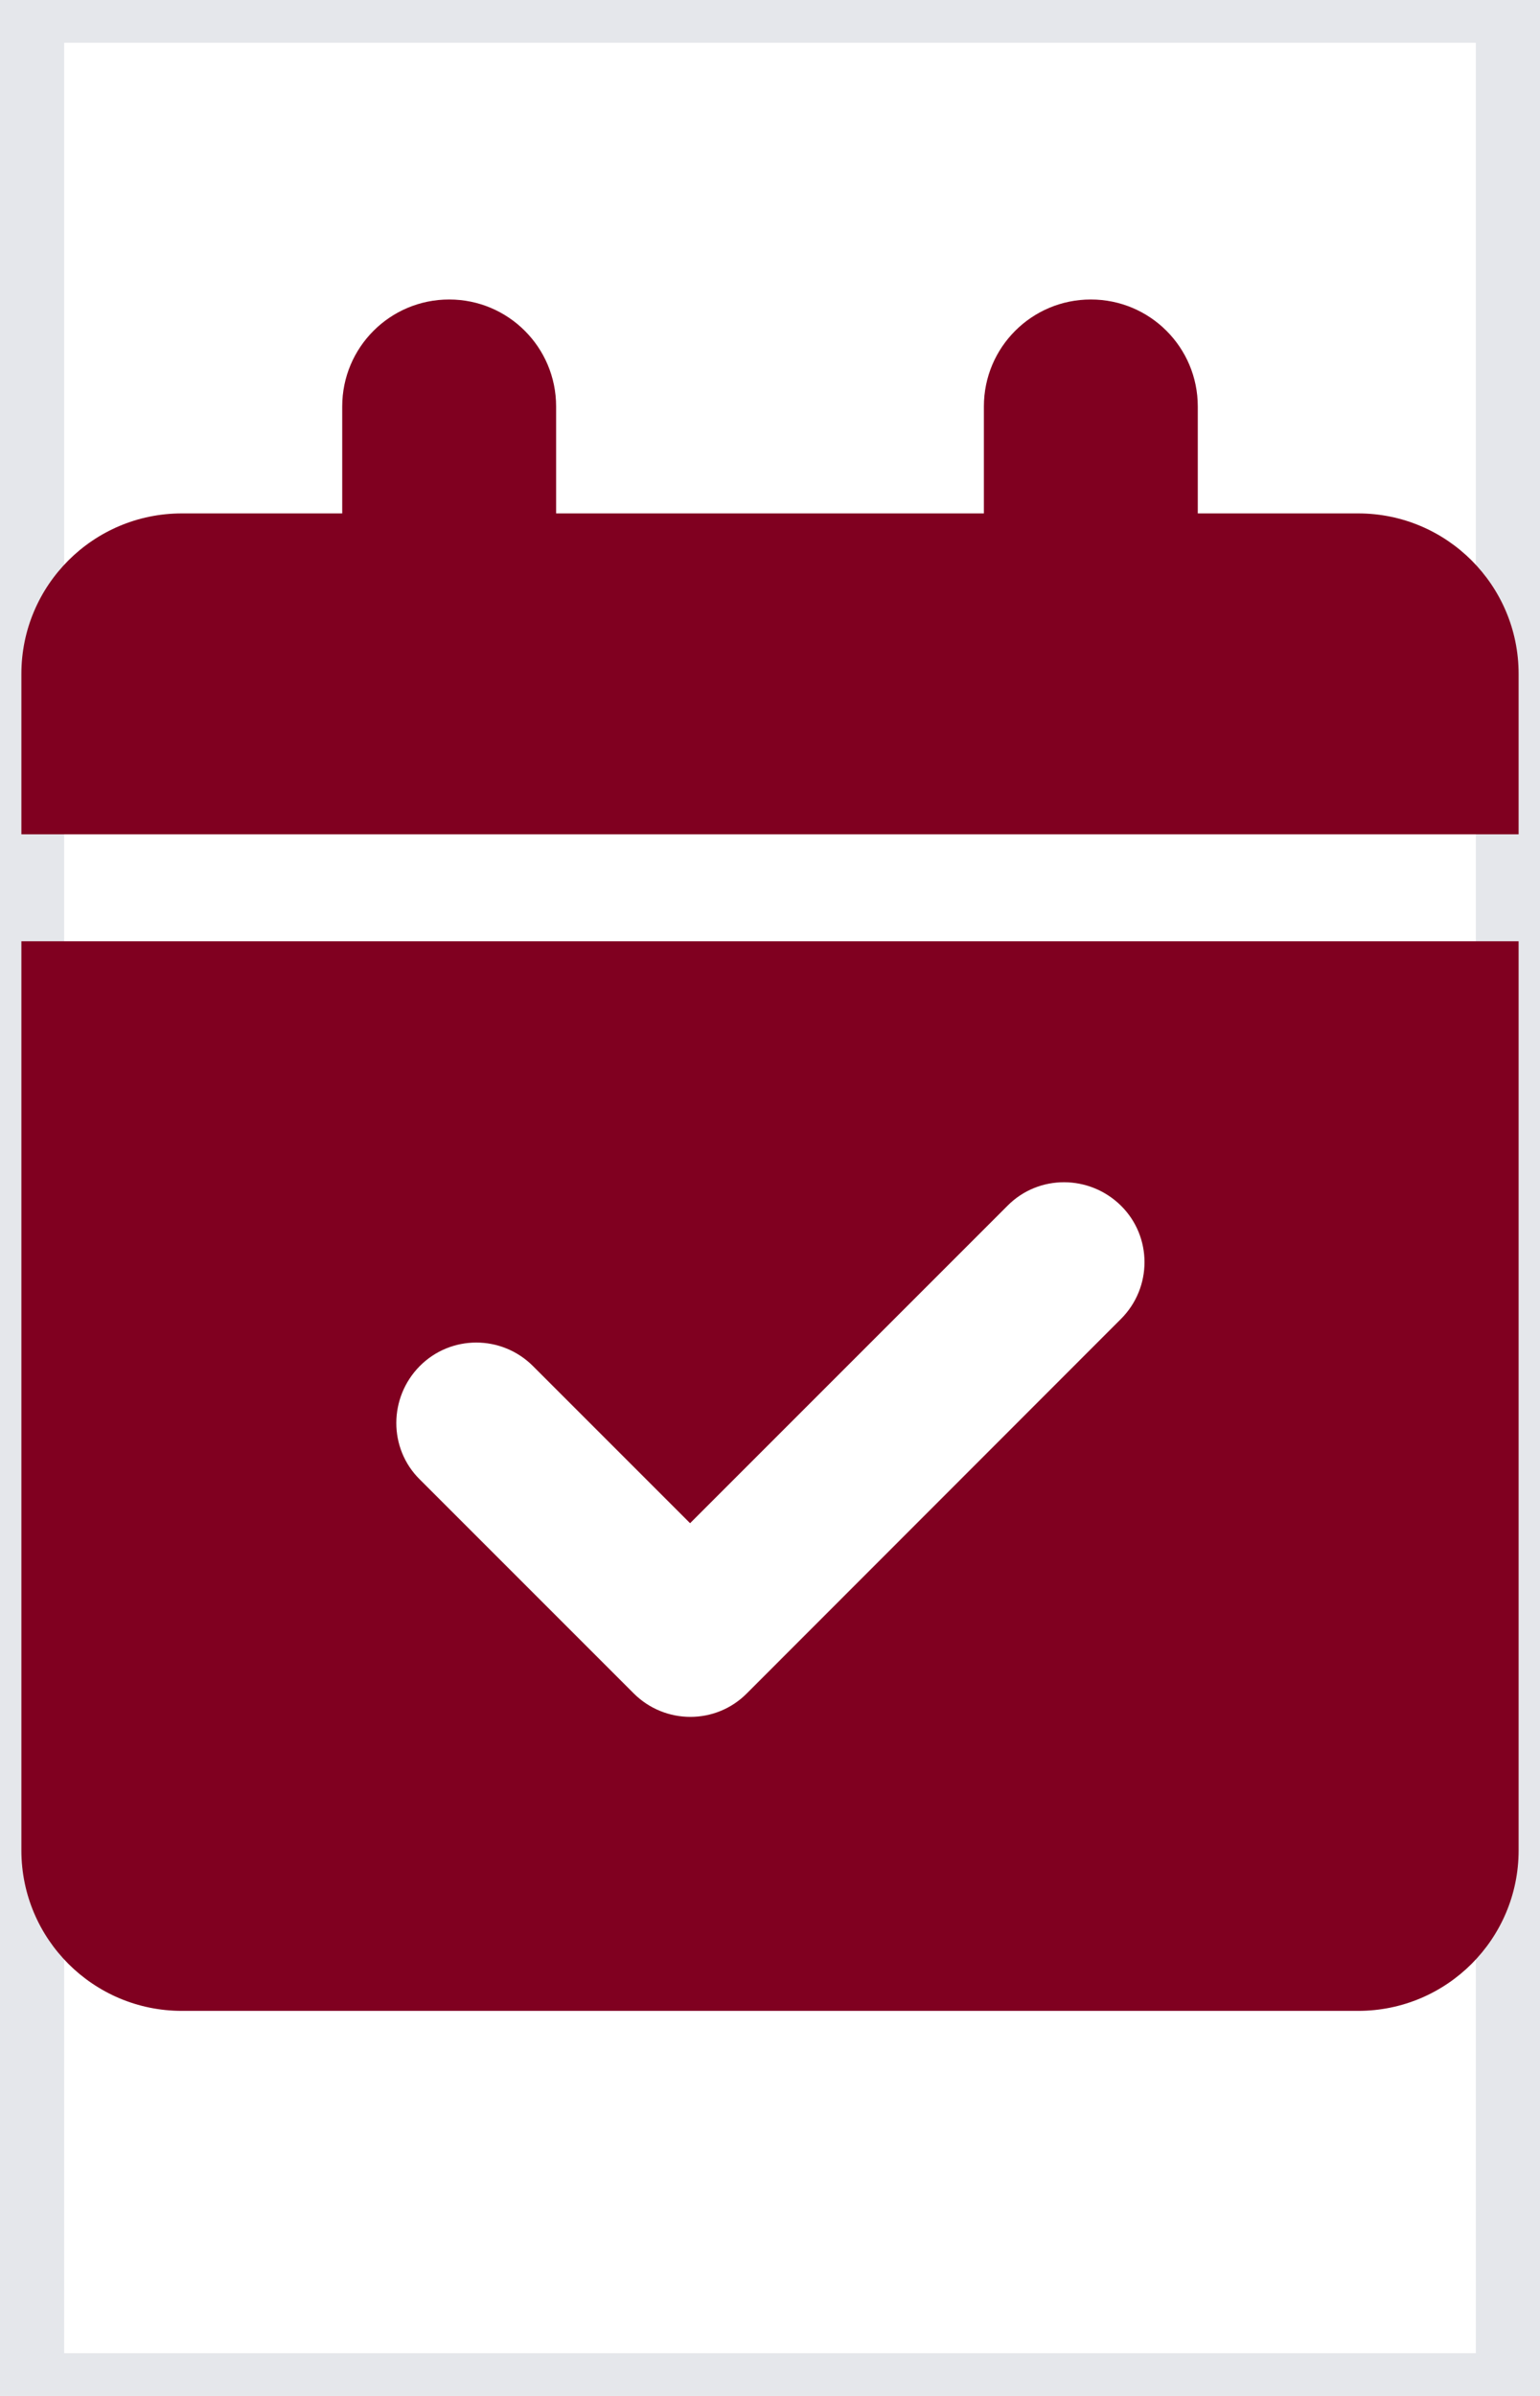
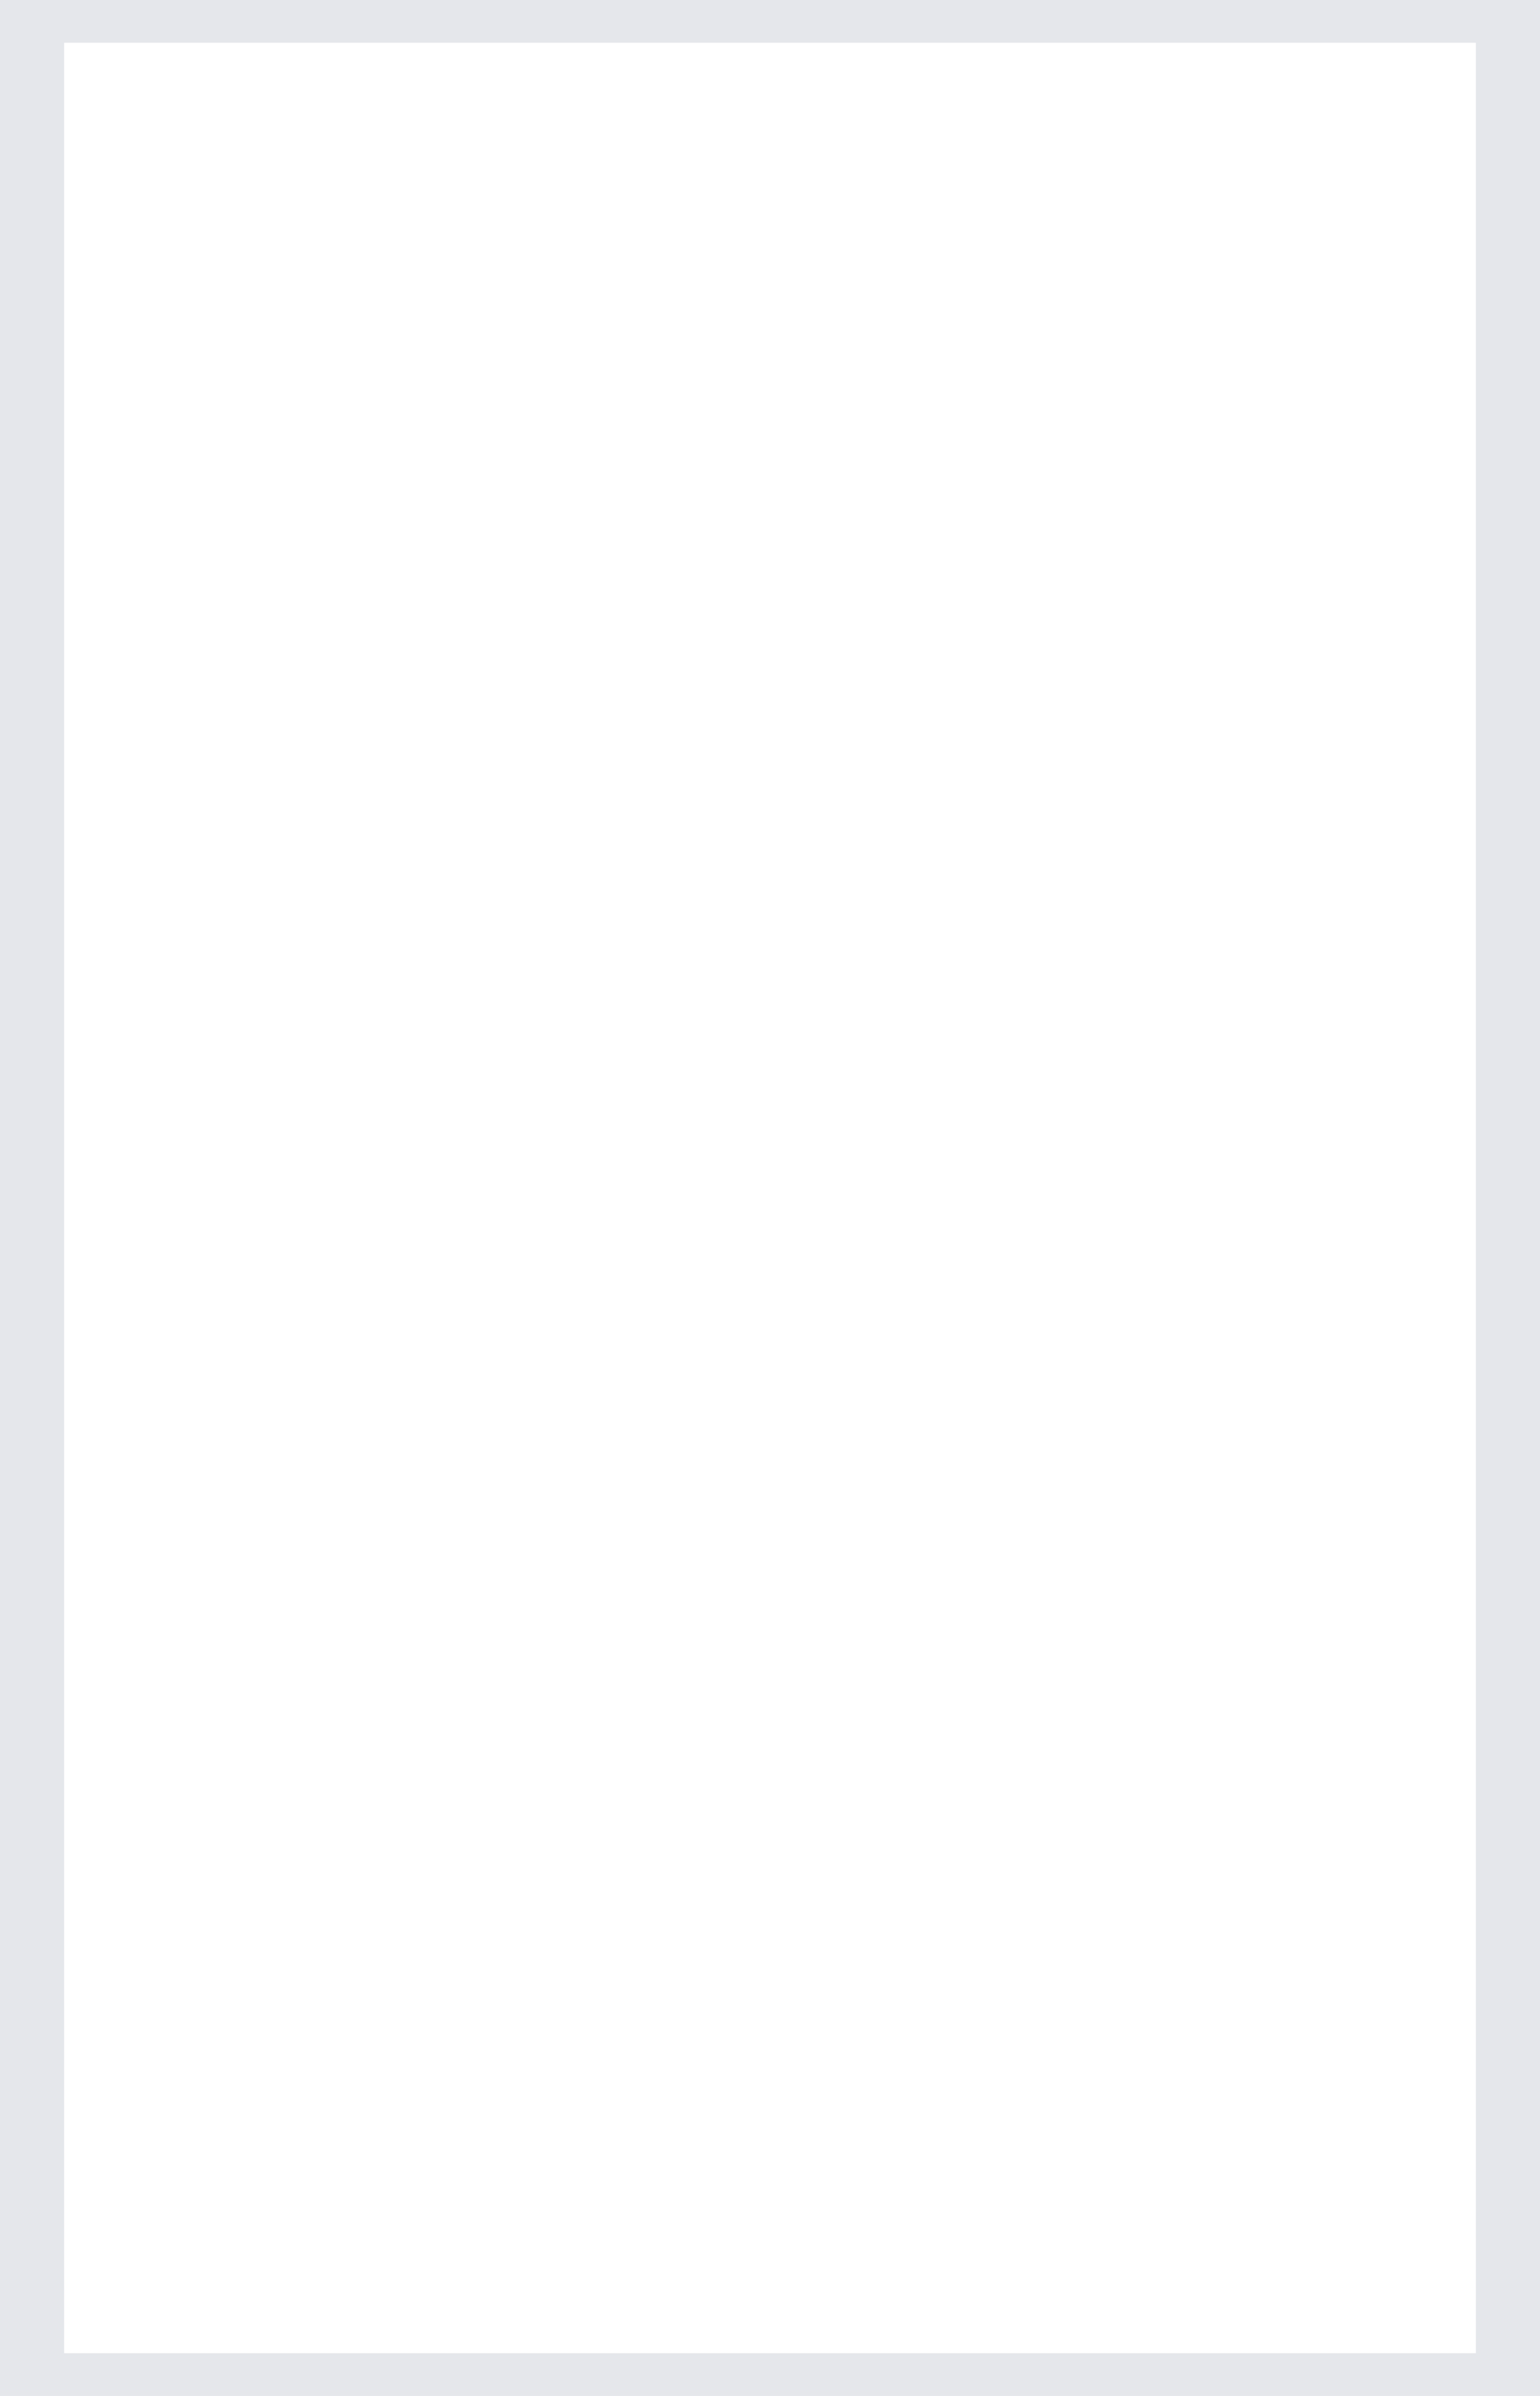
<svg xmlns="http://www.w3.org/2000/svg" width="18" height="28" viewBox="0 0 18 28" fill="none">
  <path d="M17.75 28H0.25V0H17.75V28Z" stroke="#E5E7EB" />
  <g clip-path="url(#clip0_1_4201)">
    <path d="M5.25 3.5C5.941 3.5 6.5 4.059 6.5 4.75V6H11.5V4.75C11.5 4.059 12.059 3.5 12.75 3.5C13.441 3.5 14 4.059 14 4.75V6H15.875C16.91 6 17.75 6.84 17.75 7.875V9.75H0.25V7.875C0.25 6.84 1.09 6 2.125 6H4V4.75C4 4.059 4.559 3.5 5.25 3.5ZM0.25 11H17.75V21.625C17.75 22.66 16.91 23.5 15.875 23.5H2.125C1.09 23.5 0.25 22.66 0.25 21.625V11ZM13.102 15.414C13.469 15.047 13.469 14.453 13.102 14.09C12.734 13.727 12.141 13.723 11.777 14.09L8.066 17.801L6.23 15.965C5.863 15.598 5.27 15.598 4.906 15.965C4.543 16.332 4.539 16.926 4.906 17.289L7.406 19.789C7.773 20.156 8.367 20.156 8.73 19.789L13.102 15.414Z" fill="#800020" />
  </g>
  <defs>
    <clipPath id="clip0_1_4201">
-       <path d="M0.25 3.5H17.75V23.5H0.25V3.5Z" fill="white" />
-     </clipPath>
+       </clipPath>
  </defs>
</svg>